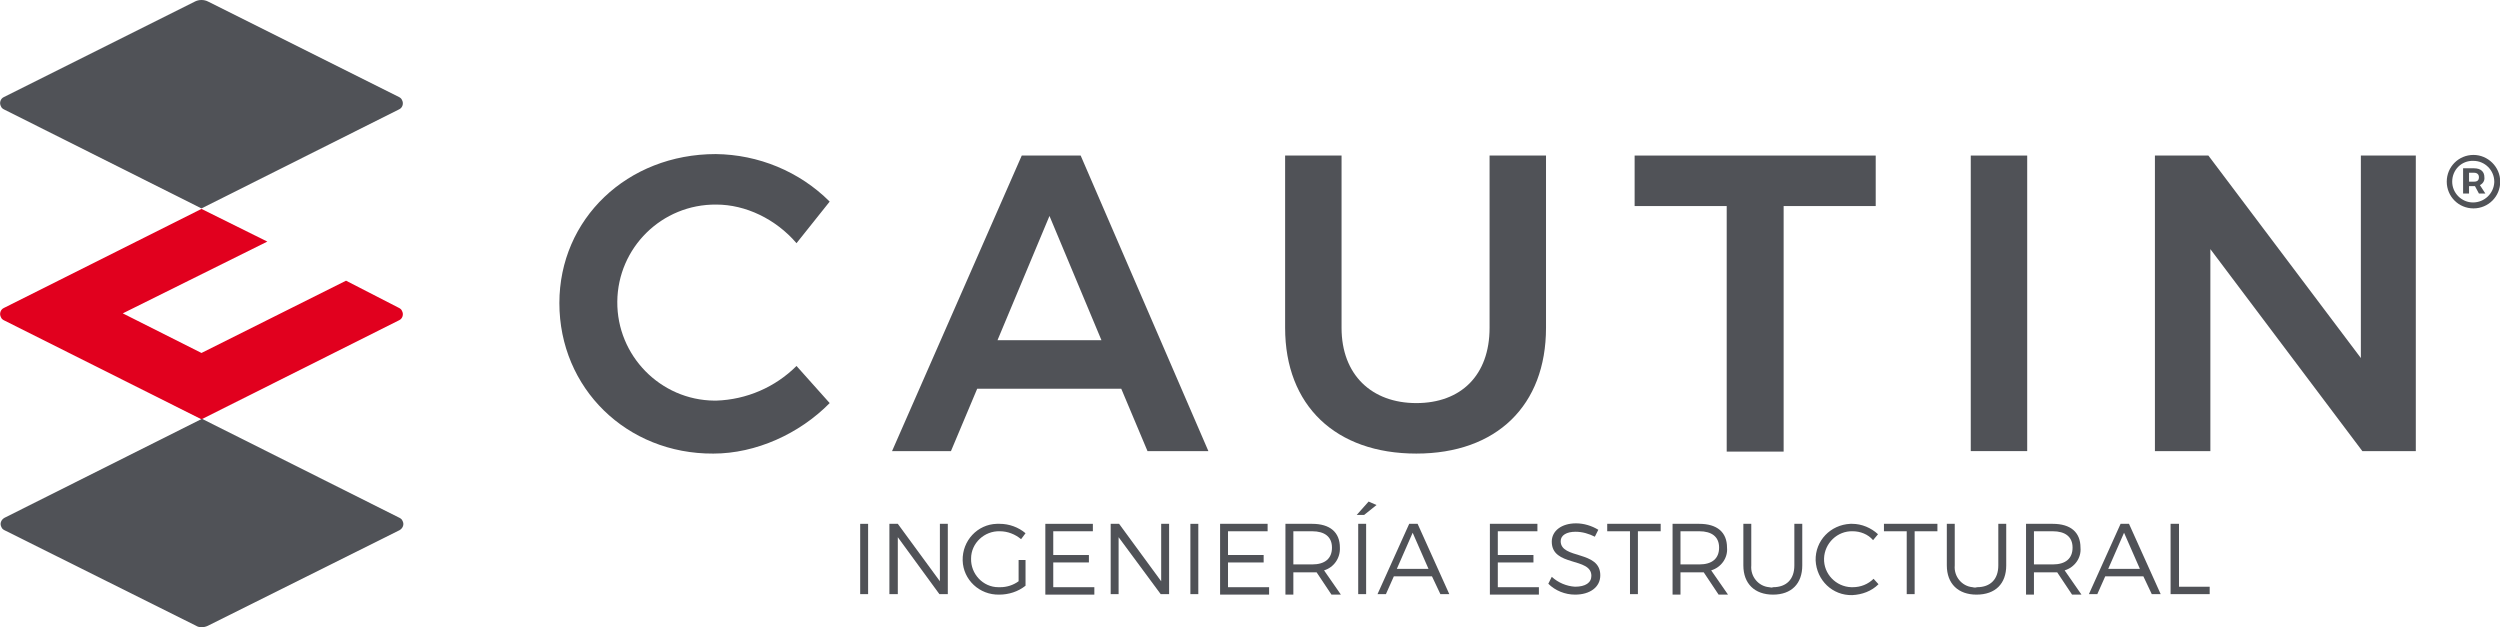
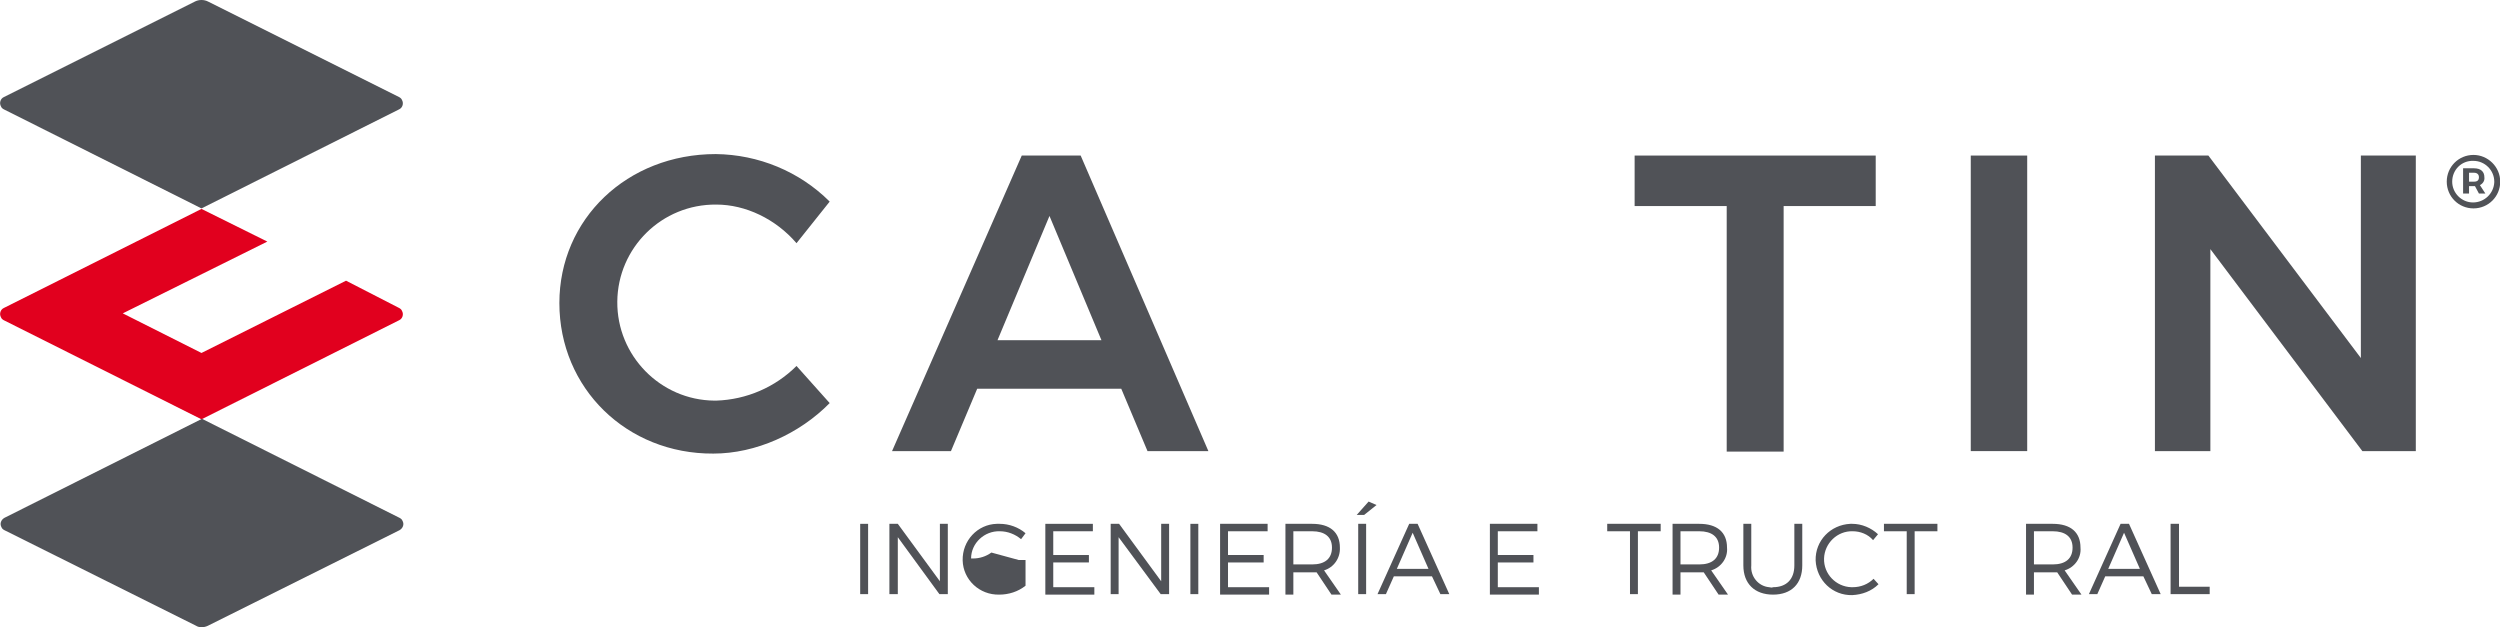
<svg xmlns="http://www.w3.org/2000/svg" version="1.1" id="Layer_1" x="0px" y="0px" viewBox="0 0 505 126.7" style="enable-background:new 0 0 505 126.7;" xml:space="preserve">
  <style type="text/css">
	.st0{fill:#E1001E;}
	.st1{fill:#505257;}
</style>
  <g id="Symbol_3_1" transform="translate(-1171.121 -4651.002)">
    <g id="Group_56" transform="translate(1171.121 4651.002)">
      <path id="Path_3" class="st0" d="M69.9,56.7L40.7,71.3l-15.9-8L54,48.8l-13.3-6.6l-39.9,20c-0.7,0.3-1,1.2-0.6,1.9    c0.1,0.3,0.4,0.5,0.6,0.6l39.9,20l39.9-20c0.7-0.3,1-1.2,0.6-1.9c-0.1-0.3-0.4-0.5-0.6-0.6L69.9,56.7z" />
      <path id="Path_4" class="st1" d="M39.4,0.3L0.8,19.6c-0.7,0.3-1,1.2-0.6,1.9c0.1,0.3,0.4,0.5,0.6,0.6l39.9,20l39.9-20    c0.7-0.3,1-1.2,0.6-1.9c-0.1-0.3-0.4-0.5-0.6-0.6L42,0.3C41.2-0.1,40.2-0.1,39.4,0.3z" />
      <path id="Path_5" class="st1" d="M42,126.4l38.7-19.3c0.7-0.4,1-1.2,0.6-1.9c-0.1-0.3-0.4-0.5-0.6-0.6l-39.9-20l-39.9,20    c-0.7,0.4-1,1.2-0.6,1.9c0.1,0.3,0.4,0.5,0.6,0.6l38.7,19.3C40.2,126.8,41.2,126.8,42,126.4z" />
    </g>
    <g id="Group_58" transform="translate(1284.115 4682.125)">
      <g id="Group_57">
        <path id="Path_6" class="st1" d="M31.7,10.2c-11-0.1-19.9,8.7-20,19.6s8.7,19.9,19.6,20c0.1,0,0.3,0,0.4,0     c6.1-0.2,11.9-2.7,16.2-7l6.7,7.5c-6.1,6.2-14.9,10.2-23.5,10.2C13.6,60.6,0,47.3,0,30.1C0,13.1,13.7,0,31.6,0     c8.6,0.1,16.9,3.5,23,9.6l-6.7,8.4C43.7,13.1,37.6,10.2,31.7,10.2z" />
        <path id="Path_7" class="st1" d="M113.5,47.4H84.4l-5.3,12.6H67.2L93.4,0.3h11.9l25.8,59.7h-12.3L113.5,47.4z M109.5,37.6     L99,12.5L88.5,37.6L109.5,37.6z" />
-         <path id="Path_8" class="st1" d="M173.1,50.3c9,0,14.8-5.6,14.8-15.2V0.3h11.4v34.8c0,15.7-10,25.4-26.2,25.4     c-16.3,0-26.5-9.7-26.5-25.4V0.3H158v34.8C158,44.6,164.1,50.3,173.1,50.3z" />
        <path id="Path_9" class="st1" d="M265.9,0.3v10.2h-18.6v49.6h-11.5V10.5h-18.6V0.3H265.9z" />
        <path id="Path_10" class="st1" d="M296.5,0.3v59.7h-11.4V0.3H296.5z" />
        <path id="Path_11" class="st1" d="M333.1,0.3l30.8,40.9V0.3H375v59.7h-10.8l-30.7-40.8v40.8h-11.2V0.3H333.1z" />
      </g>
    </g>
    <g id="Group_60" transform="translate(1344.879 4752.316)">
      <g id="Group_59">
        <path id="Path_12" class="st1" d="M1.6,4.5v14.2H0V4.5H1.6z" />
        <path id="Path_13" class="st1" d="M7.6,4.5l8.5,11.6V4.5h1.6v14.2h-1.7L7.6,7.2v11.5H5.9V4.5H7.6z" />
-         <path id="Path_14" class="st1" d="M32,11.8h1.4V17c-1.5,1.2-3.4,1.8-5.3,1.8c-4,0.1-7.3-3-7.4-6.9c-0.1-4,3-7.3,6.9-7.4     c0.2,0,0.4,0,0.6,0c1.9,0,3.8,0.7,5.2,1.9l-0.9,1.2C31.3,6.6,29.8,6,28.2,6c-3.1-0.1-5.8,2.4-5.8,5.5c-0.1,3.1,2.4,5.8,5.5,5.8     c0.1,0,0.2,0,0.4,0c1.3,0,2.6-0.4,3.7-1.2L32,11.8z" />
+         <path id="Path_14" class="st1" d="M32,11.8h1.4V17c-1.5,1.2-3.4,1.8-5.3,1.8c-4,0.1-7.3-3-7.4-6.9c-0.1-4,3-7.3,6.9-7.4     c0.2,0,0.4,0,0.6,0c1.9,0,3.8,0.7,5.2,1.9l-0.9,1.2C31.3,6.6,29.8,6,28.2,6c-3.1-0.1-5.8,2.4-5.8,5.5c0.1,0,0.2,0,0.4,0c1.3,0,2.6-0.4,3.7-1.2L32,11.8z" />
        <path id="Path_15" class="st1" d="M47,4.5V6h-8v4.8h7.2v1.5H39v5h8.3v1.5h-9.9V4.5H47z" />
        <path id="Path_16" class="st1" d="M52.3,4.5l8.5,11.6V4.5h1.6v14.2h-1.7L52.2,7.2v11.5h-1.6V4.5H52.3z" />
        <path id="Path_17" class="st1" d="M68.3,4.5v14.2h-1.6V4.5H68.3z" />
        <path id="Path_18" class="st1" d="M82.3,4.5V6h-8v4.8h7.2v1.5h-7.2v5h8.3v1.5h-9.9V4.5H82.3z" />
        <path id="Path_19" class="st1" d="M95.2,18.8l-3-4.5c-0.3,0-0.6,0-0.9,0h-3.8v4.5h-1.6V4.5h5.4c3.6,0,5.6,1.7,5.6,4.8     c0.1,2.1-1.2,4-3.2,4.6l3.4,4.9H95.2z M91.3,12.7c2.6,0,4-1.2,4-3.4c0-2.2-1.5-3.3-4-3.3h-3.8v6.7H91.3z" />
        <path id="Path_20" class="st1" d="M104.3,0.7l-2.5,2h-1.5l2.4-2.7L104.3,0.7z M102.2,4.5v14.2h-1.6V4.5H102.2z" />
        <path id="Path_21" class="st1" d="M115.5,15.1h-7.7l-1.6,3.6h-1.7l6.4-14.2h1.7l6.4,14.2h-1.8L115.5,15.1z M114.8,13.6l-3.2-7.3     l-3.2,7.3H114.8z" />
        <path id="Path_22" class="st1" d="M136.8,4.5V6h-8v4.8h7.2v1.5h-7.2v5h8.3v1.5h-9.9V4.5H136.8z" />
-         <path id="Path_23" class="st1" d="M144.5,6.1c-1.8,0-3,0.7-3,1.9c0,3.7,8,1.8,8,6.9c0,2.4-2.1,3.9-5.1,3.9c-2,0-4-0.8-5.4-2.2     l0.7-1.4c1.3,1.2,3,1.9,4.7,2c2.1,0,3.3-0.8,3.3-2.2c0-3.8-8-1.8-8-6.9c0-2.2,2-3.7,4.9-3.7c1.6,0,3.2,0.5,4.5,1.3l-0.7,1.4     C147.2,6.5,145.9,6.1,144.5,6.1z" />
        <path id="Path_24" class="st1" d="M161.7,4.5V6h-4.6v12.7h-1.6V6h-4.6V4.5L161.7,4.5z" />
        <path id="Path_25" class="st1" d="M173.4,18.8l-3-4.5c-0.3,0-0.6,0-0.9,0h-3.8v4.5h-1.6V4.5h5.4c3.6,0,5.6,1.7,5.6,4.8     c0.2,2.1-1.2,4-3.2,4.6l3.4,4.9H173.4z M169.5,12.7c2.6,0,4-1.2,4-3.4c0-2.2-1.5-3.3-4-3.3h-3.8v6.7H169.5z" />
        <path id="Path_26" class="st1" d="M184.4,17.3c2.7,0,4.3-1.6,4.3-4.4V4.5h1.6v8.4c0,3.7-2.2,5.9-5.9,5.9c-3.7,0-6-2.2-6-5.9V4.5     h1.6v8.4c-0.2,2.2,1.4,4.2,3.6,4.4C184,17.4,184.2,17.4,184.4,17.3z" />
        <path id="Path_27" class="st1" d="M200.5,6c-3.1-0.1-5.7,2.4-5.8,5.5c-0.1,3.1,2.4,5.7,5.5,5.8c0.1,0,0.2,0,0.3,0     c1.6,0,3.1-0.6,4.2-1.7l1,1.1c-1.4,1.4-3.3,2.1-5.3,2.2c-4,0.1-7.2-3-7.4-7c-0.1-4,3-7.2,7-7.4c0.1,0,0.3,0,0.4,0     c1.9,0,3.8,0.8,5.2,2.1l-1,1.2C203.6,6.6,202,6,200.5,6z" />
        <path id="Path_28" class="st1" d="M217.6,4.5V6h-4.6v12.7h-1.6V6h-4.6V4.5L217.6,4.5z" />
-         <path id="Path_29" class="st1" d="M225.6,17.3c2.7,0,4.3-1.6,4.3-4.4V4.5h1.6v8.4c0,3.7-2.2,5.9-6,5.9c-3.7,0-6-2.2-6-5.9V4.5     h1.6v8.4c-0.2,2.2,1.4,4.2,3.6,4.4C225.1,17.4,225.3,17.4,225.6,17.3z" />
        <path id="Path_30" class="st1" d="M244.8,18.8l-3-4.5c-0.3,0-0.6,0-0.9,0h-3.8v4.5h-1.6V4.5h5.4c3.6,0,5.6,1.7,5.6,4.8     c0.2,2.1-1.2,4-3.2,4.6l3.4,4.9H244.8z M240.9,12.7c2.6,0,4-1.2,4-3.4c0-2.2-1.5-3.3-4-3.3h-3.8v6.7H240.9z" />
        <path id="Path_31" class="st1" d="M259.2,15.1h-7.7l-1.6,3.6h-1.7l6.4-14.2h1.7l6.4,14.2h-1.8L259.2,15.1z M258.5,13.6l-3.2-7.3     l-3.2,7.3H258.5z" />
        <path id="Path_32" class="st1" d="M266.4,4.5v12.7h6.2v1.5h-7.9V4.5H266.4z" />
      </g>
    </g>
    <g id="Group_62" transform="translate(1665.365 4682.297)">
      <g id="Group_61">
        <path id="Path_33" class="st1" d="M10.8,5.4c0,3-2.4,5.4-5.4,5.4c-3,0-5.4-2.4-5.4-5.4c0-3,2.4-5.4,5.4-5.4     C8.3,0,10.8,2.4,10.8,5.4z M9.6,5.4c0-2.3-1.9-4.2-4.2-4.2C3,1.1,1.1,3,1.1,5.4c0,2.3,1.9,4.2,4.2,4.2c2.3,0,4.2-1.8,4.3-4.1     C9.6,5.5,9.6,5.4,9.6,5.4L9.6,5.4z M6.7,6.1l1.1,1.7H6.5L5.7,6.3H4.5v1.5H3.3V2.7h2.2c1.4,0,2.1,0.7,2.1,1.8     C7.7,5.2,7.3,5.8,6.7,6.1L6.7,6.1z M4.5,5.4h1c0.7,0,1-0.3,1-0.9s-0.4-0.9-1-0.9h-1V5.4z" />
      </g>
    </g>
  </g>
</svg>